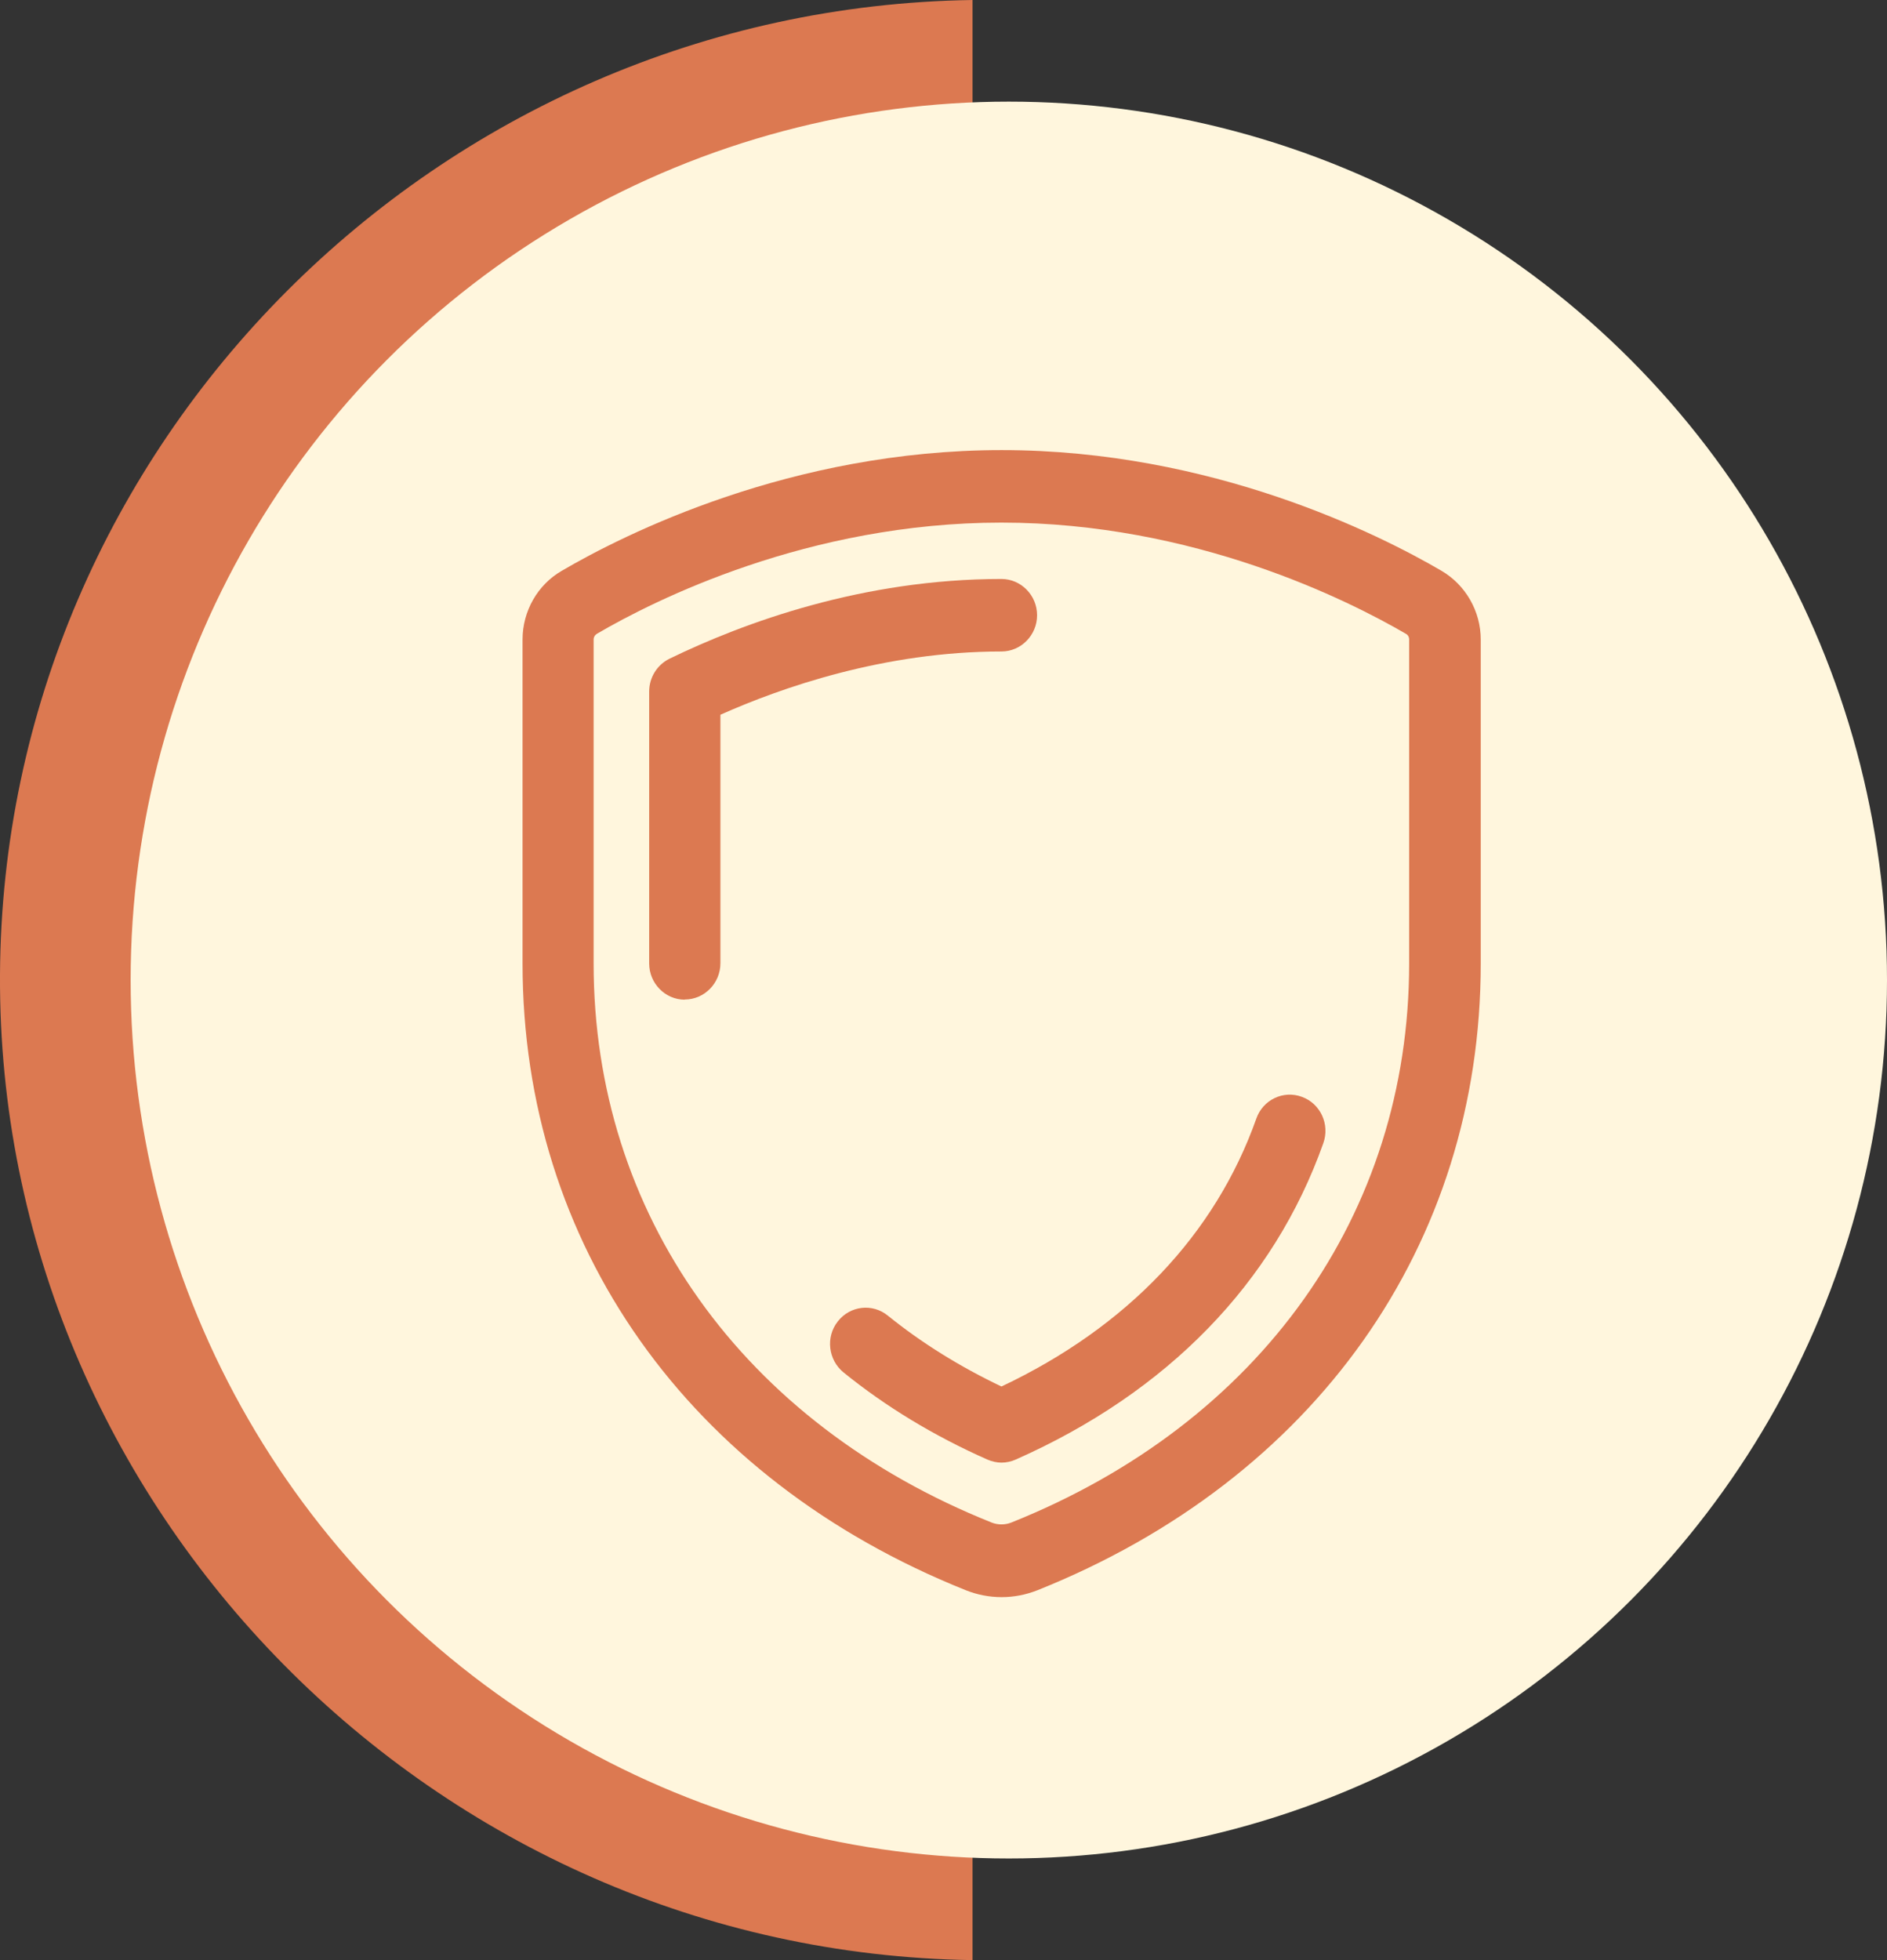
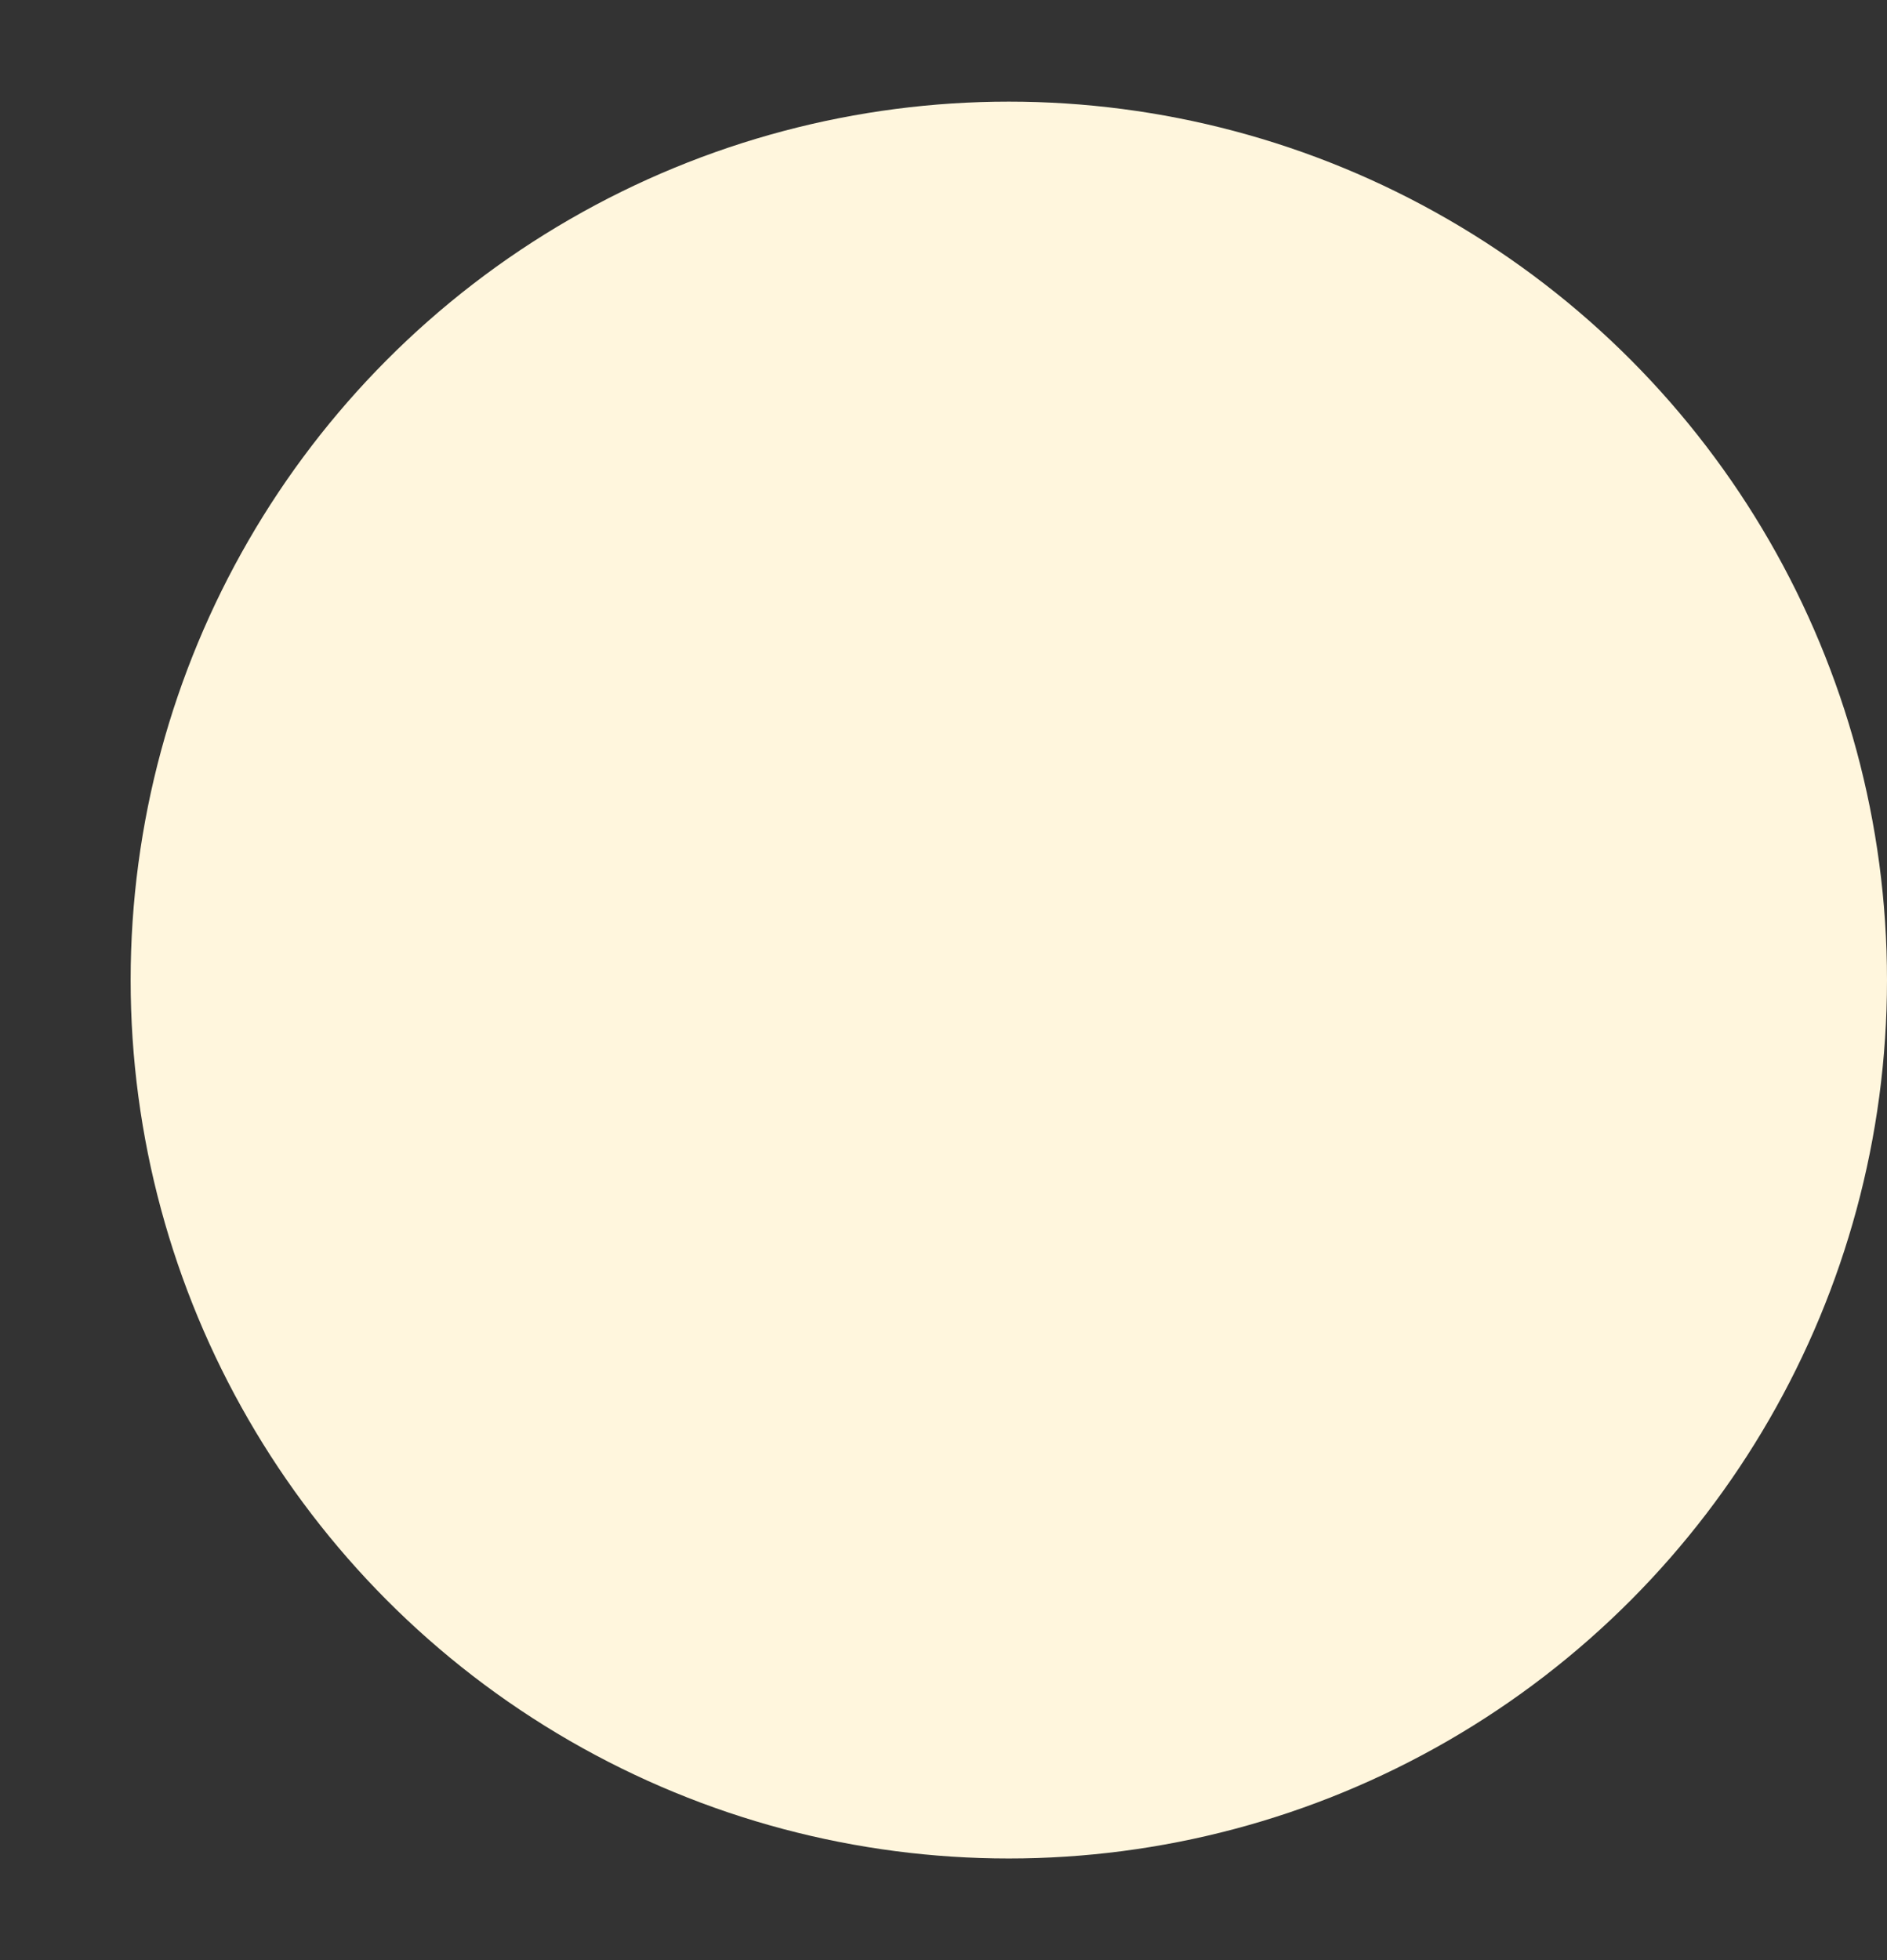
<svg xmlns="http://www.w3.org/2000/svg" width="130" height="135" viewBox="0 0 130 135" fill="none">
  <rect x="0" y="0" width="130" height="135" fill="#333333" stroke="none" />
  <g clip-path="url(#clip0_865_3227)">
    <path d="M33.048 66.961C33.595 48.863 48.3 33.483 67 32.032L67 0C30.142 0.545 0.184 30.581 4.69467e-06 67.139C-0.184 103.874 29.957 134.461 67 135L67 104.058C47.391 102.613 32.501 85.96 33.048 66.961Z" fill="#DC7951" />
  </g>
  <circle cx="69.5" cy="67.5" r="60.5" fill="#FFF6DD" />
  <g clip-path="url(#clip1_865_3227)">
-     <path d="M68.994 110C68.159 110 67.325 109.838 66.54 109.526C47.423 101.873 36 85.731 36 66.355V44.046C36 42.099 37.031 40.276 38.699 39.315C42.982 36.805 54.515 31 69.006 31C83.497 31 95.018 36.805 99.313 39.315C100.969 40.288 102.012 42.099 102.012 44.046V66.355C102.012 85.731 90.589 101.873 71.472 109.526C70.675 109.838 69.853 110 69.018 110H68.994ZM68.994 35.994C55.693 35.994 45.08 41.337 41.129 43.647C40.982 43.734 40.896 43.884 40.896 44.046V66.355C40.896 83.596 51.153 98.003 68.331 104.869C68.749 105.031 69.239 105.031 69.656 104.869C86.834 98.003 97.08 83.596 97.08 66.355V44.046C97.08 43.871 96.994 43.721 96.847 43.647C92.896 41.349 82.282 35.994 68.982 35.994H68.994Z" fill="#DC7951" />
-     <path d="M47.177 68.852C45.827 68.852 44.723 67.728 44.723 66.355V47.629C44.723 46.668 45.263 45.794 46.121 45.369C51.287 42.86 59.459 39.876 68.993 39.876C70.342 39.876 71.447 41 71.447 42.373C71.447 43.746 70.342 44.87 68.993 44.87C60.907 44.87 53.802 47.367 49.631 49.227V66.343C49.631 67.716 48.526 68.84 47.177 68.84V68.852Z" fill="#DC7951" />
    <path d="M69.005 100.737C68.674 100.737 68.343 100.662 68.023 100.525C64.355 98.902 61.017 96.879 58.109 94.52C57.054 93.658 56.87 92.085 57.717 91.012C58.563 89.925 60.109 89.751 61.165 90.612C63.484 92.485 66.109 94.12 68.993 95.493C77.655 91.399 83.717 85.032 86.551 77.042C87.005 75.743 88.416 75.069 89.692 75.544C90.968 76.006 91.631 77.441 91.165 78.74C87.754 88.365 80.428 95.893 69.975 100.525C69.668 100.662 69.324 100.737 68.993 100.737H69.005Z" fill="#DC7951" />
  </g>
  <defs>
    <clipPath id="clip0_865_3227">
-       <rect width="135" height="67" fill="white" transform="translate(67) rotate(90)" />
-     </clipPath>
+       </clipPath>
    <clipPath id="clip1_865_3227">
-       <rect width="66" height="79" fill="white" transform="translate(36 31)" />
-     </clipPath>
+       </clipPath>
  </defs>
</svg>